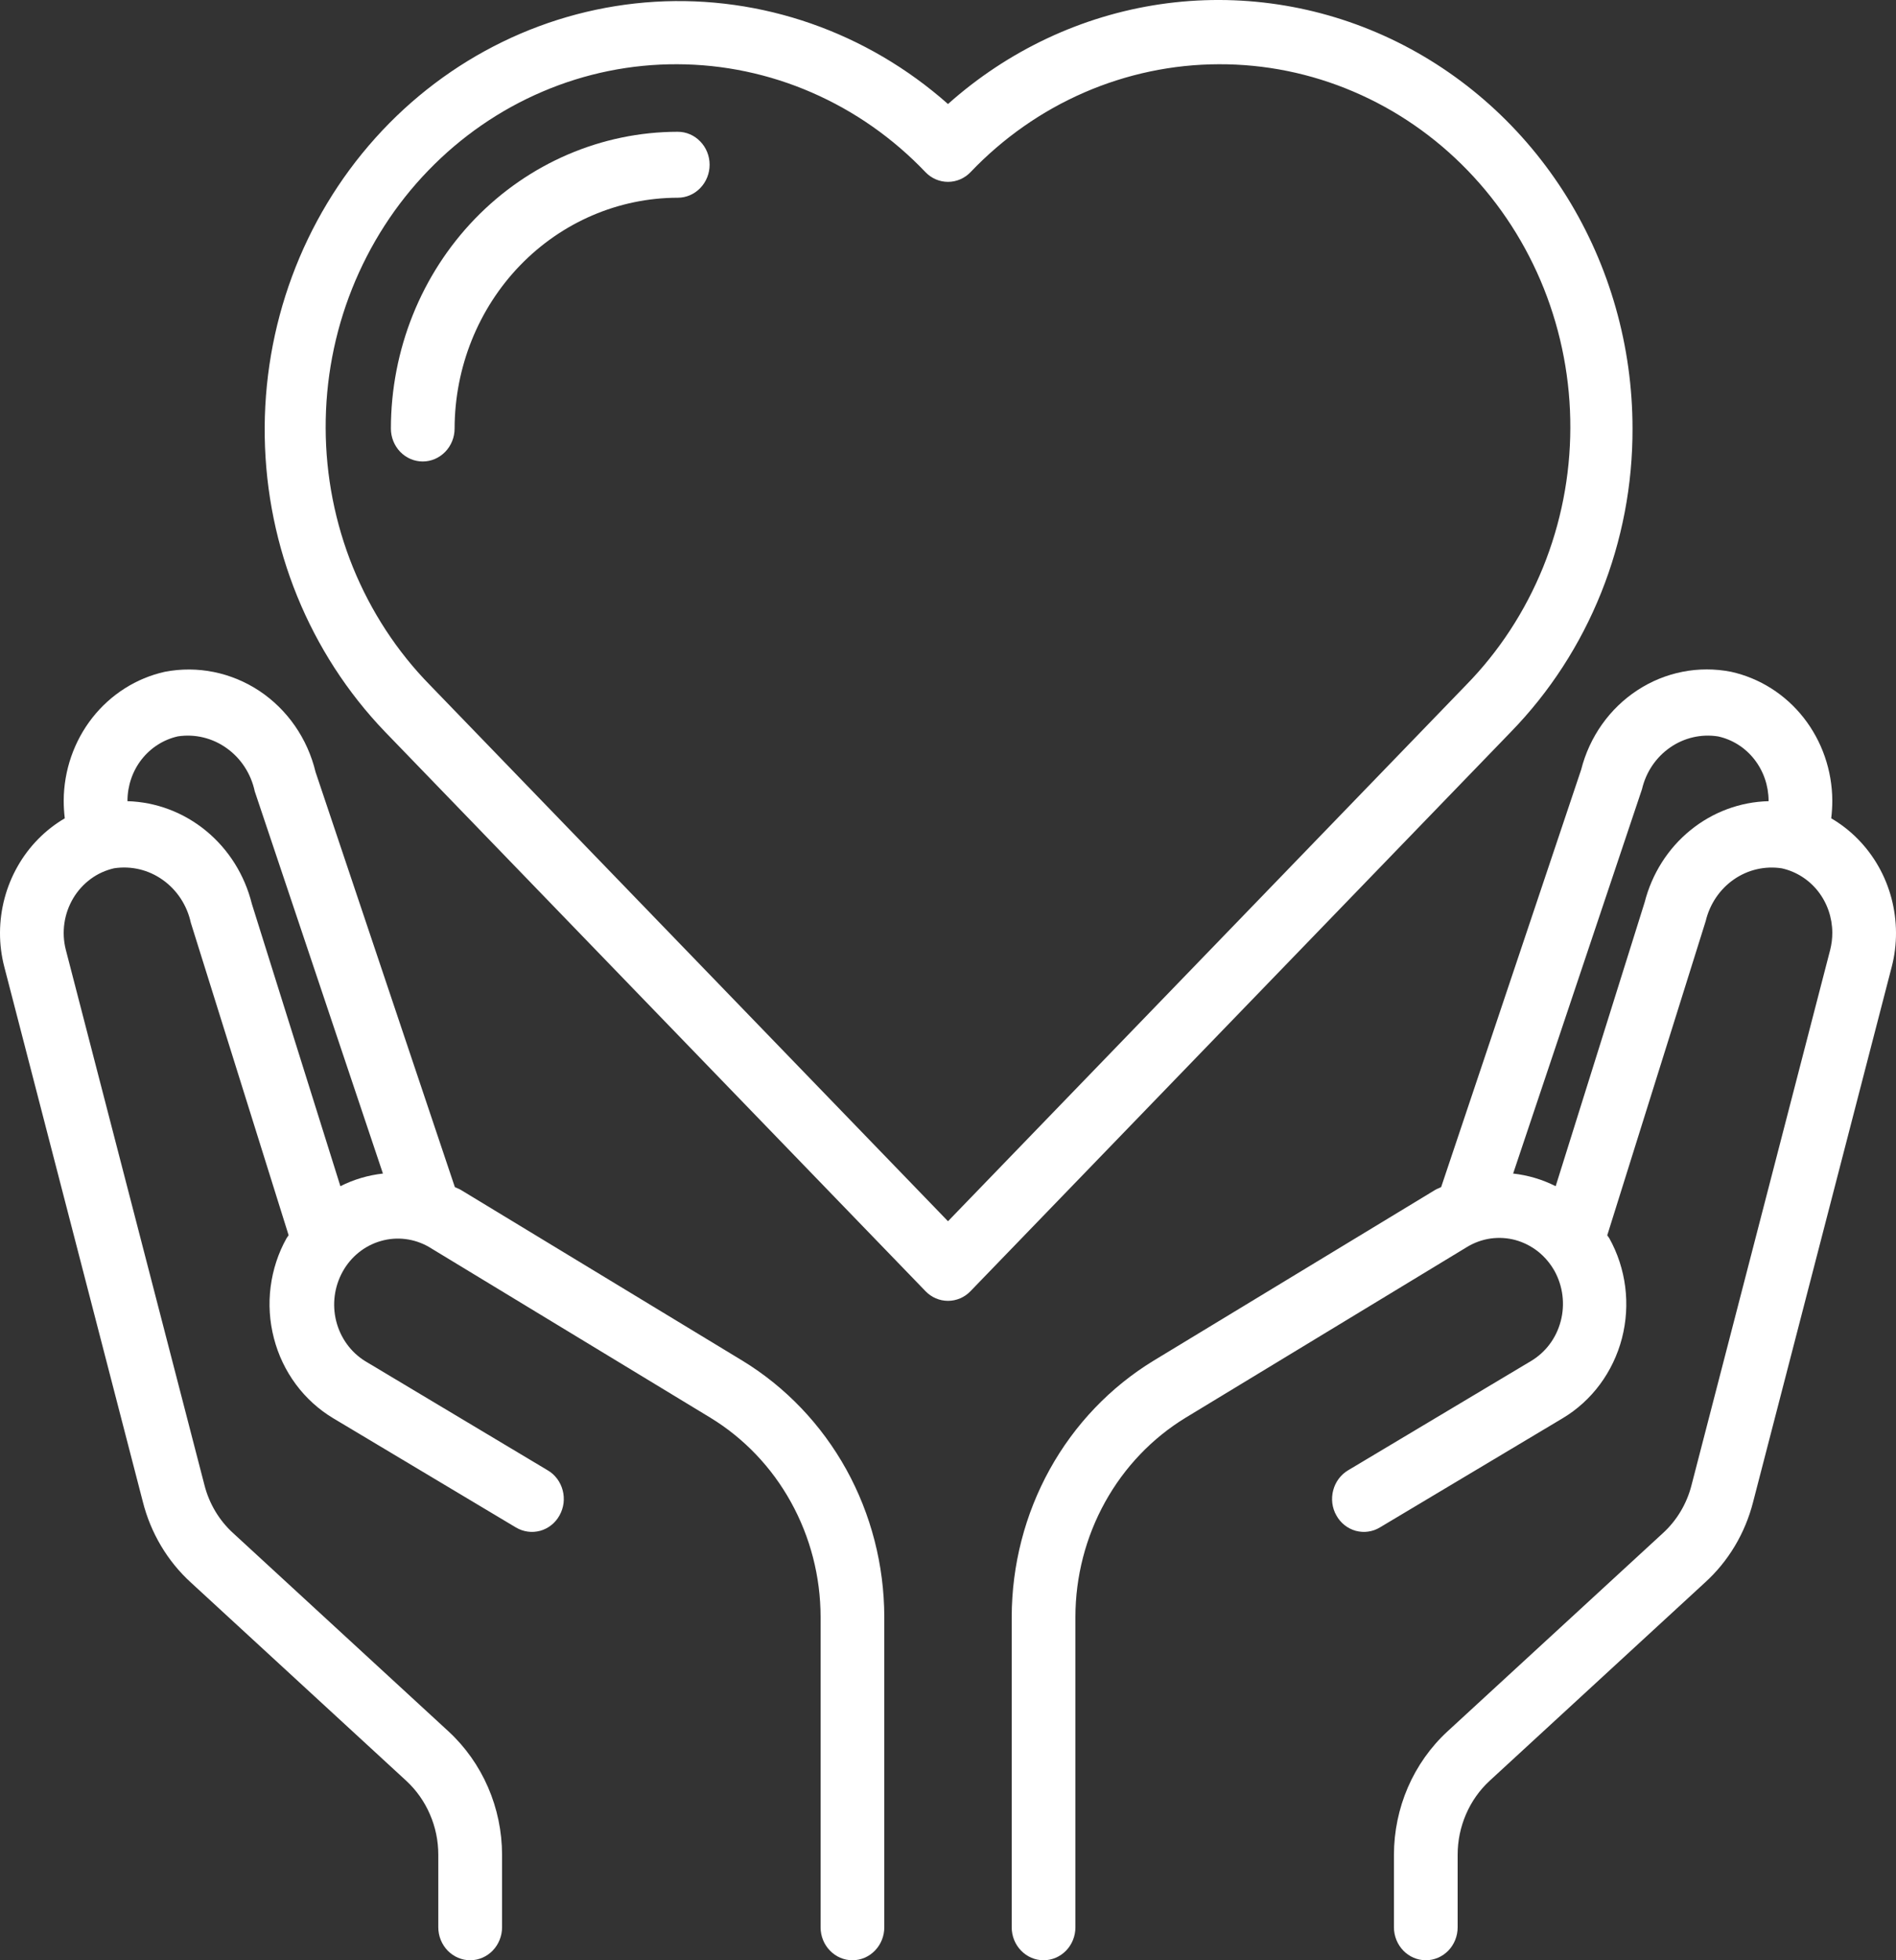
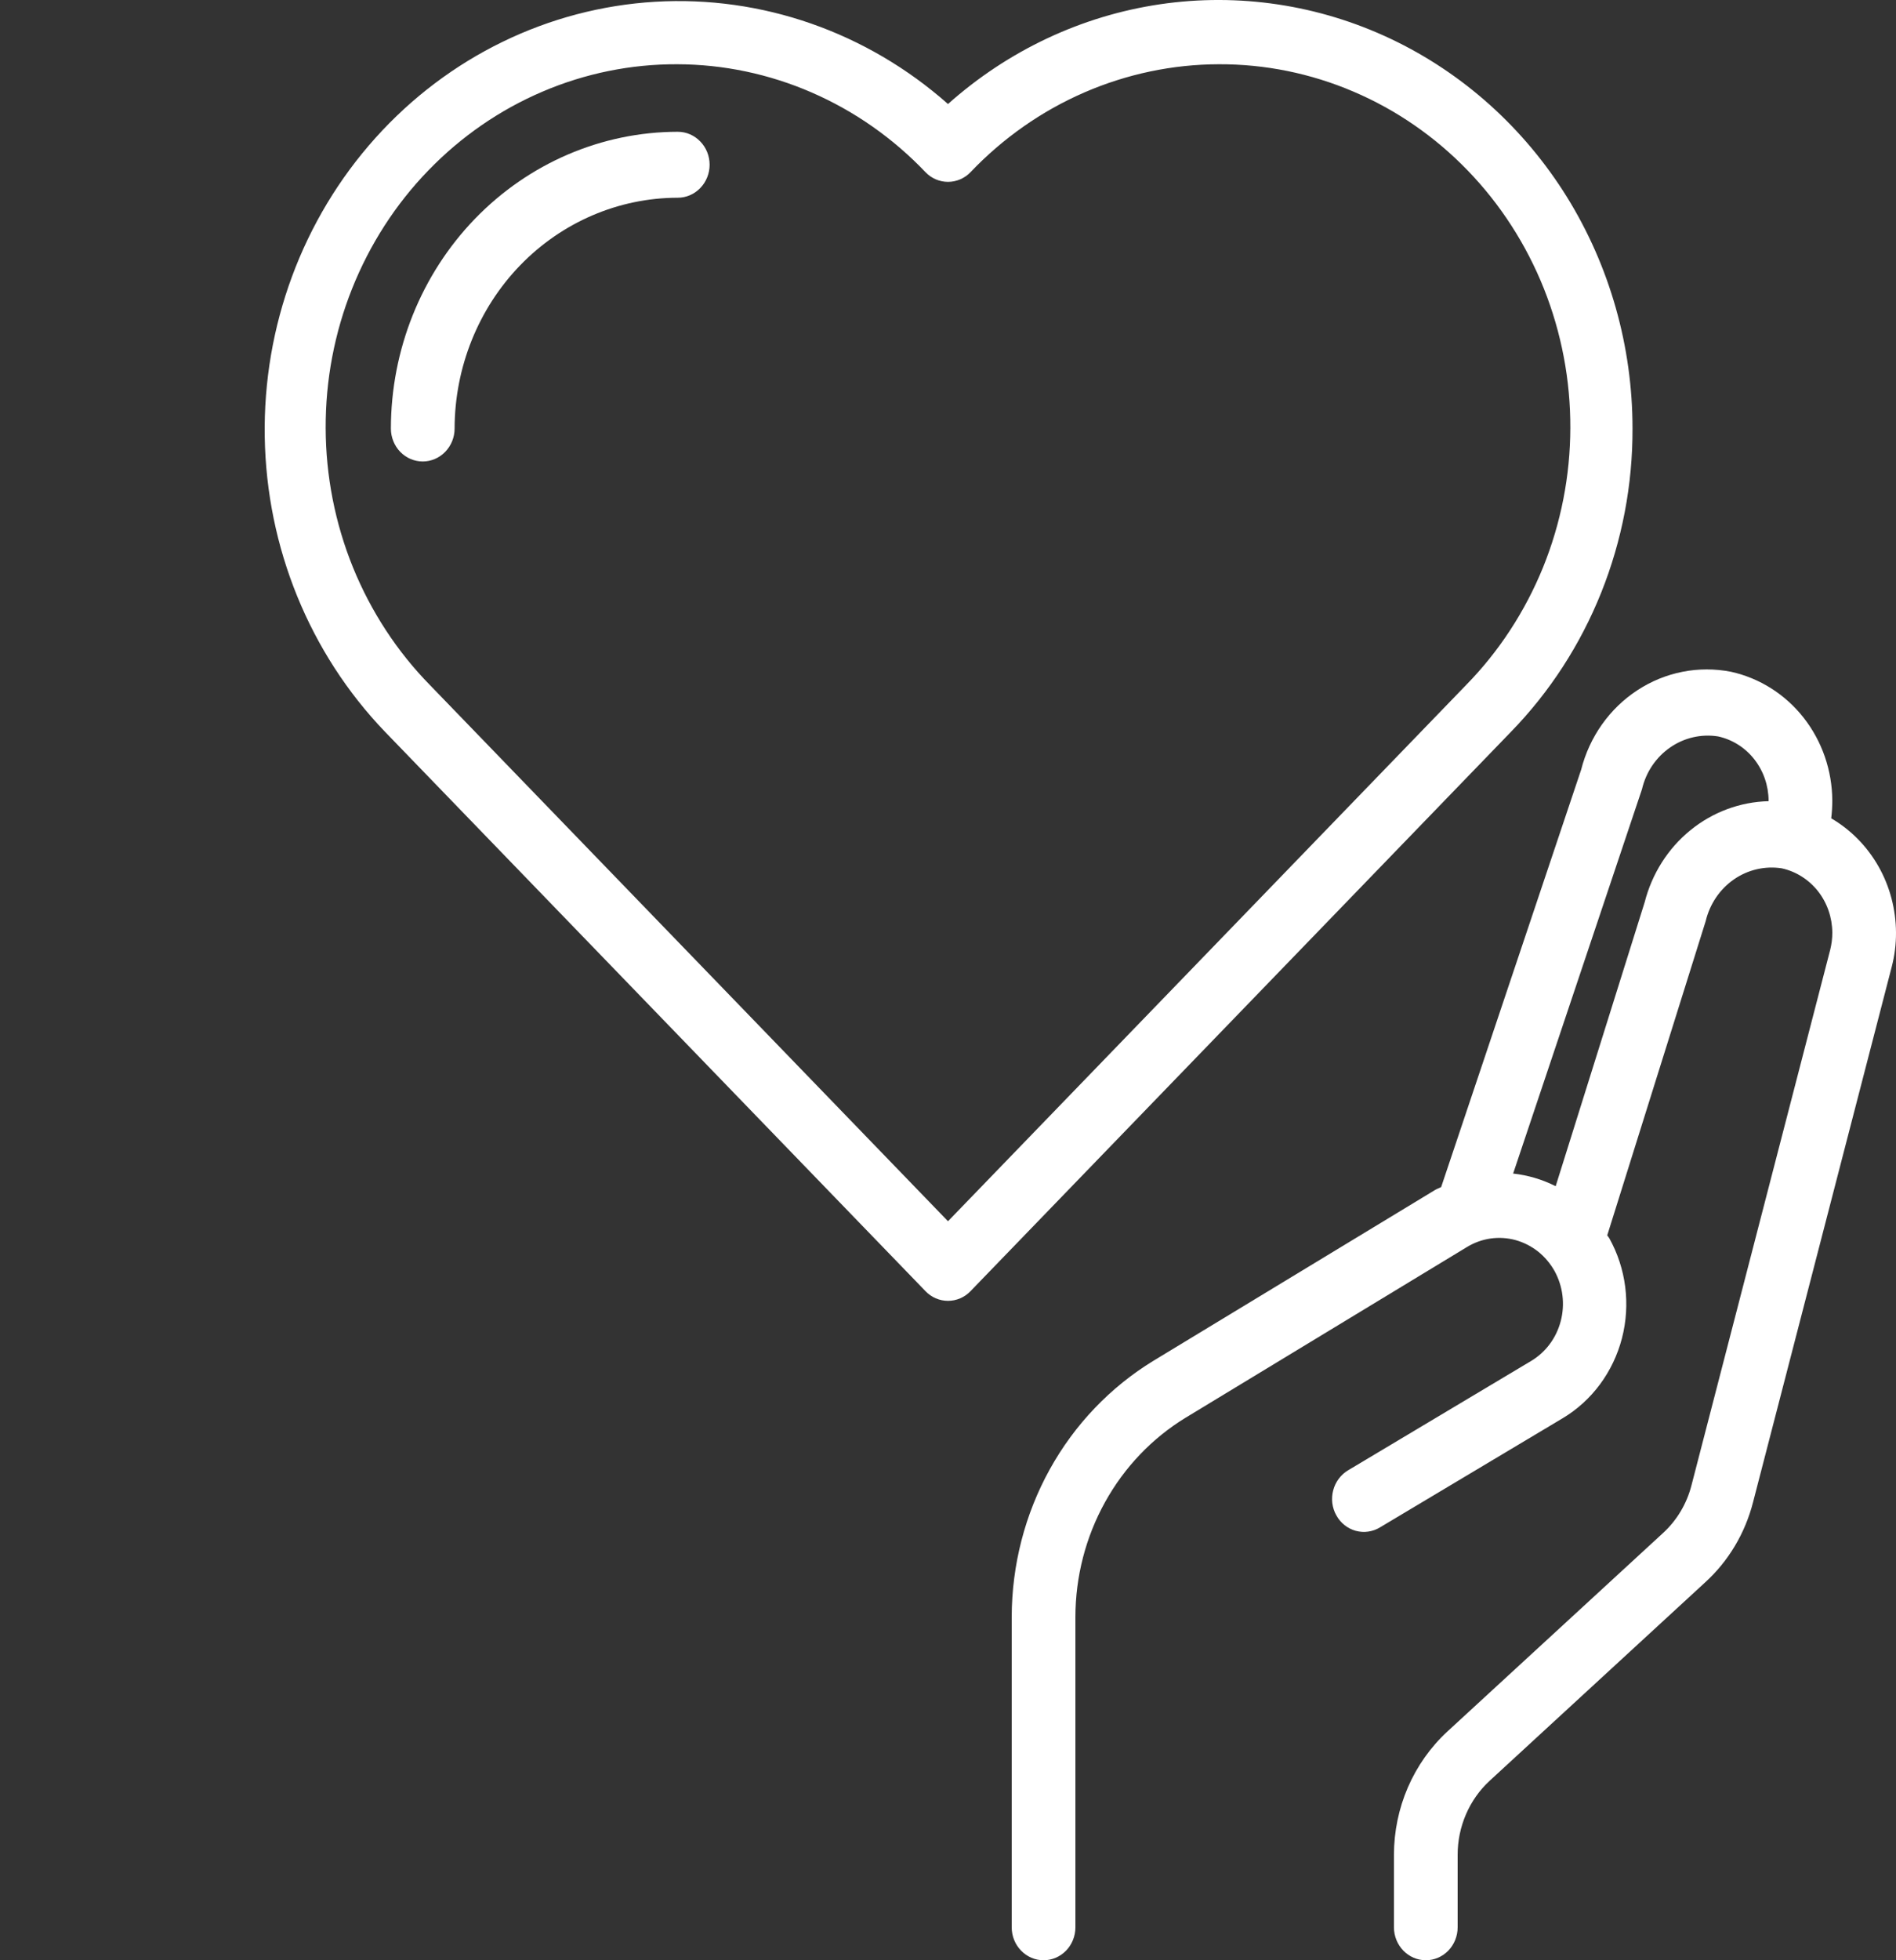
<svg xmlns="http://www.w3.org/2000/svg" width="30" height="31" viewBox="0 0 30 31" fill="none">
  <rect x="0" y="0" width="30" height="31" fill="#333333" stroke="none" />
  <path d="M25.831 6.776C25.831 5.478 25.47 4.207 24.793 3.115C24.114 2.023 23.148 1.156 22.007 0.615C20.866 0.075 19.6 -0.115 18.358 0.067C17.115 0.25 15.95 0.798 15 1.645C13.714 0.507 12.053 -0.072 10.365 0.028C8.676 0.129 7.09 0.901 5.939 2.183C4.787 3.466 4.16 5.159 4.189 6.909C4.217 8.658 4.898 10.329 6.09 11.571L14.644 20.419C14.738 20.517 14.866 20.572 15 20.572C15.134 20.572 15.262 20.517 15.356 20.419L23.91 11.571C24.521 10.943 25.005 10.196 25.335 9.373C25.665 8.549 25.834 7.667 25.831 6.776ZM15 19.313L6.803 10.834C6.282 10.303 5.869 9.67 5.585 8.973C5.302 8.275 5.155 7.527 5.153 6.77C5.15 6.014 5.292 5.264 5.571 4.565C5.85 3.866 6.259 3.23 6.777 2.696C7.294 2.161 7.908 1.737 8.584 1.449C9.26 1.16 9.984 1.013 10.716 1.016C11.447 1.018 12.17 1.17 12.844 1.463C13.518 1.756 14.13 2.184 14.644 2.723C14.738 2.821 14.866 2.876 15 2.876C15.134 2.876 15.262 2.821 15.356 2.723C15.87 2.184 16.481 1.756 17.155 1.463C17.83 1.17 18.553 1.018 19.284 1.016C20.015 1.013 20.74 1.16 21.416 1.449C22.092 1.737 22.706 2.161 23.223 2.696C23.74 3.23 24.15 3.866 24.429 4.565C24.707 5.264 24.85 6.014 24.847 6.77C24.845 7.527 24.698 8.275 24.415 8.973C24.131 9.67 23.718 10.303 23.197 10.834L15 19.313Z" fill="white" />
  <path d="M10.724 2.084C9.521 2.085 8.367 2.58 7.516 3.459C6.665 4.339 6.186 5.532 6.185 6.777C6.185 6.915 6.238 7.047 6.332 7.145C6.427 7.243 6.555 7.298 6.689 7.298C6.822 7.298 6.95 7.243 7.045 7.145C7.14 7.047 7.193 6.915 7.193 6.777C7.195 5.809 7.568 4.881 8.229 4.197C8.891 3.513 9.788 3.128 10.724 3.127C10.858 3.127 10.986 3.072 11.08 2.974C11.175 2.876 11.228 2.744 11.228 2.605C11.228 2.467 11.175 2.334 11.08 2.237C10.986 2.139 10.858 2.084 10.724 2.084Z" fill="white" />
  <path d="M28.975 12.941C28.986 12.849 28.992 12.756 28.992 12.662C28.99 12.184 28.83 11.722 28.539 11.351C28.248 10.98 27.842 10.724 27.391 10.624C26.879 10.523 26.349 10.627 25.909 10.915C25.469 11.202 25.15 11.652 25.018 12.173L22.803 18.773C22.771 18.79 22.737 18.8 22.706 18.819L18.25 21.52C17.569 21.936 17.003 22.527 16.61 23.237C16.217 23.947 16.01 24.75 16.008 25.569V30.479C16.008 30.617 16.061 30.75 16.156 30.847C16.25 30.945 16.378 31 16.512 31C16.646 31 16.774 30.945 16.869 30.847C16.963 30.75 17.016 30.617 17.016 30.479V25.569C17.017 24.932 17.179 24.307 17.485 23.755C17.791 23.203 18.23 22.743 18.76 22.42L23.213 19.72C23.327 19.651 23.454 19.605 23.586 19.586C23.718 19.568 23.852 19.576 23.98 19.611C24.109 19.647 24.229 19.708 24.335 19.791C24.44 19.875 24.529 19.979 24.596 20.098C24.662 20.217 24.705 20.349 24.722 20.485C24.739 20.622 24.73 20.76 24.695 20.893C24.66 21.026 24.601 21.15 24.519 21.259C24.438 21.367 24.336 21.458 24.221 21.526L21.332 23.251C21.274 23.285 21.224 23.331 21.183 23.385C21.142 23.44 21.112 23.502 21.095 23.568C21.077 23.634 21.073 23.704 21.081 23.772C21.09 23.84 21.111 23.906 21.145 23.965C21.178 24.025 21.222 24.077 21.275 24.119C21.328 24.161 21.388 24.191 21.452 24.209C21.517 24.226 21.584 24.231 21.649 24.221C21.715 24.212 21.779 24.189 21.836 24.154L24.725 22.429C25.188 22.153 25.525 21.697 25.664 21.163C25.802 20.629 25.73 20.06 25.463 19.581C25.454 19.565 25.441 19.552 25.431 19.536L26.989 14.566C27.053 14.297 27.212 14.062 27.434 13.908C27.657 13.753 27.928 13.691 28.193 13.732C28.418 13.782 28.62 13.909 28.766 14.094C28.911 14.279 28.991 14.51 28.992 14.748C28.993 14.84 28.981 14.931 28.959 15.02L26.765 23.485C26.69 23.781 26.531 24.047 26.308 24.249L22.9 27.384C22.635 27.629 22.423 27.929 22.277 28.265C22.132 28.6 22.057 28.964 22.056 29.331V30.479C22.056 30.617 22.11 30.75 22.204 30.847C22.299 30.945 22.427 31 22.561 31C22.694 31 22.822 30.945 22.917 30.847C23.011 30.75 23.064 30.617 23.064 30.479V29.331C23.064 29.111 23.109 28.893 23.196 28.692C23.283 28.49 23.41 28.31 23.569 28.163L26.974 25.03C27.347 24.693 27.613 24.248 27.739 23.753L29.932 15.291C29.978 15.114 30.001 14.932 30 14.748C29.998 14.38 29.903 14.019 29.723 13.702C29.543 13.385 29.285 13.122 28.975 12.941ZM26.023 14.269L24.615 18.759C24.404 18.652 24.176 18.585 23.942 18.559L25.981 12.48C26.044 12.21 26.203 11.975 26.426 11.821C26.649 11.666 26.92 11.604 27.185 11.646C27.41 11.695 27.613 11.823 27.758 12.008C27.903 12.193 27.983 12.424 27.984 12.662V12.67C27.534 12.681 27.099 12.842 26.745 13.131C26.391 13.419 26.138 13.819 26.023 14.269Z" fill="white" />
-   <path d="M11.75 21.52L7.291 18.817C7.261 18.799 7.228 18.789 7.197 18.773L4.993 12.209C4.866 11.68 4.548 11.222 4.105 10.927C3.661 10.633 3.126 10.524 2.608 10.624C2.157 10.724 1.752 10.981 1.461 11.351C1.17 11.722 1.01 12.185 1.008 12.662C1.008 12.755 1.014 12.848 1.025 12.941C0.716 13.122 0.458 13.384 0.278 13.702C0.098 14.019 0.002 14.38 1.76159e-05 14.748C-0.001 14.931 0.022 15.113 0.068 15.29L2.26 23.749C2.385 24.244 2.65 24.69 3.022 25.028L6.428 28.162C6.587 28.309 6.715 28.489 6.802 28.691C6.89 28.892 6.935 29.11 6.935 29.331V30.479C6.935 30.617 6.989 30.75 7.083 30.847C7.178 30.945 7.306 31 7.44 31C7.573 31 7.701 30.945 7.796 30.847C7.89 30.75 7.944 30.617 7.944 30.479V29.331C7.943 28.963 7.868 28.6 7.722 28.264C7.576 27.928 7.364 27.628 7.099 27.383L3.691 24.247C3.468 24.045 3.309 23.779 3.234 23.482L1.041 15.019C1.006 14.882 0.999 14.739 1.019 14.6C1.039 14.46 1.087 14.326 1.158 14.206C1.229 14.086 1.324 13.982 1.435 13.9C1.546 13.818 1.673 13.761 1.806 13.731C2.076 13.69 2.351 13.755 2.575 13.915C2.8 14.074 2.959 14.316 3.019 14.591L4.567 19.535C4.557 19.551 4.544 19.564 4.535 19.58C4.402 19.817 4.317 20.079 4.282 20.351C4.247 20.622 4.265 20.898 4.334 21.163C4.402 21.427 4.52 21.675 4.682 21.893C4.843 22.11 5.044 22.292 5.273 22.429L8.162 24.155C8.219 24.189 8.283 24.212 8.348 24.221C8.414 24.231 8.481 24.226 8.546 24.209C8.61 24.191 8.67 24.161 8.723 24.119C8.776 24.077 8.82 24.025 8.853 23.965C8.886 23.906 8.908 23.84 8.917 23.772C8.925 23.704 8.921 23.634 8.903 23.568C8.886 23.502 8.856 23.44 8.815 23.385C8.774 23.331 8.724 23.285 8.666 23.252L5.779 21.526C5.552 21.386 5.387 21.159 5.32 20.894C5.253 20.629 5.29 20.348 5.422 20.11C5.553 19.873 5.77 19.699 6.025 19.626C6.28 19.552 6.553 19.586 6.784 19.718L11.24 22.42C11.77 22.743 12.21 23.203 12.515 23.755C12.821 24.307 12.983 24.932 12.984 25.569V30.479C12.984 30.617 13.037 30.75 13.132 30.847C13.226 30.945 13.354 31 13.488 31C13.622 31 13.75 30.945 13.844 30.847C13.939 30.75 13.992 30.617 13.992 30.479V25.569C13.99 24.75 13.783 23.947 13.39 23.237C12.996 22.527 12.431 21.936 11.75 21.52ZM2.017 12.67V12.662C2.018 12.424 2.097 12.193 2.242 12.008C2.388 11.823 2.59 11.695 2.815 11.645C3.086 11.604 3.363 11.671 3.588 11.833C3.814 11.994 3.972 12.238 4.031 12.515L6.059 18.559C5.825 18.585 5.597 18.652 5.386 18.759L3.985 14.294C3.872 13.839 3.619 13.435 3.264 13.142C2.909 12.849 2.471 12.683 2.017 12.67Z" fill="white" />
</svg>